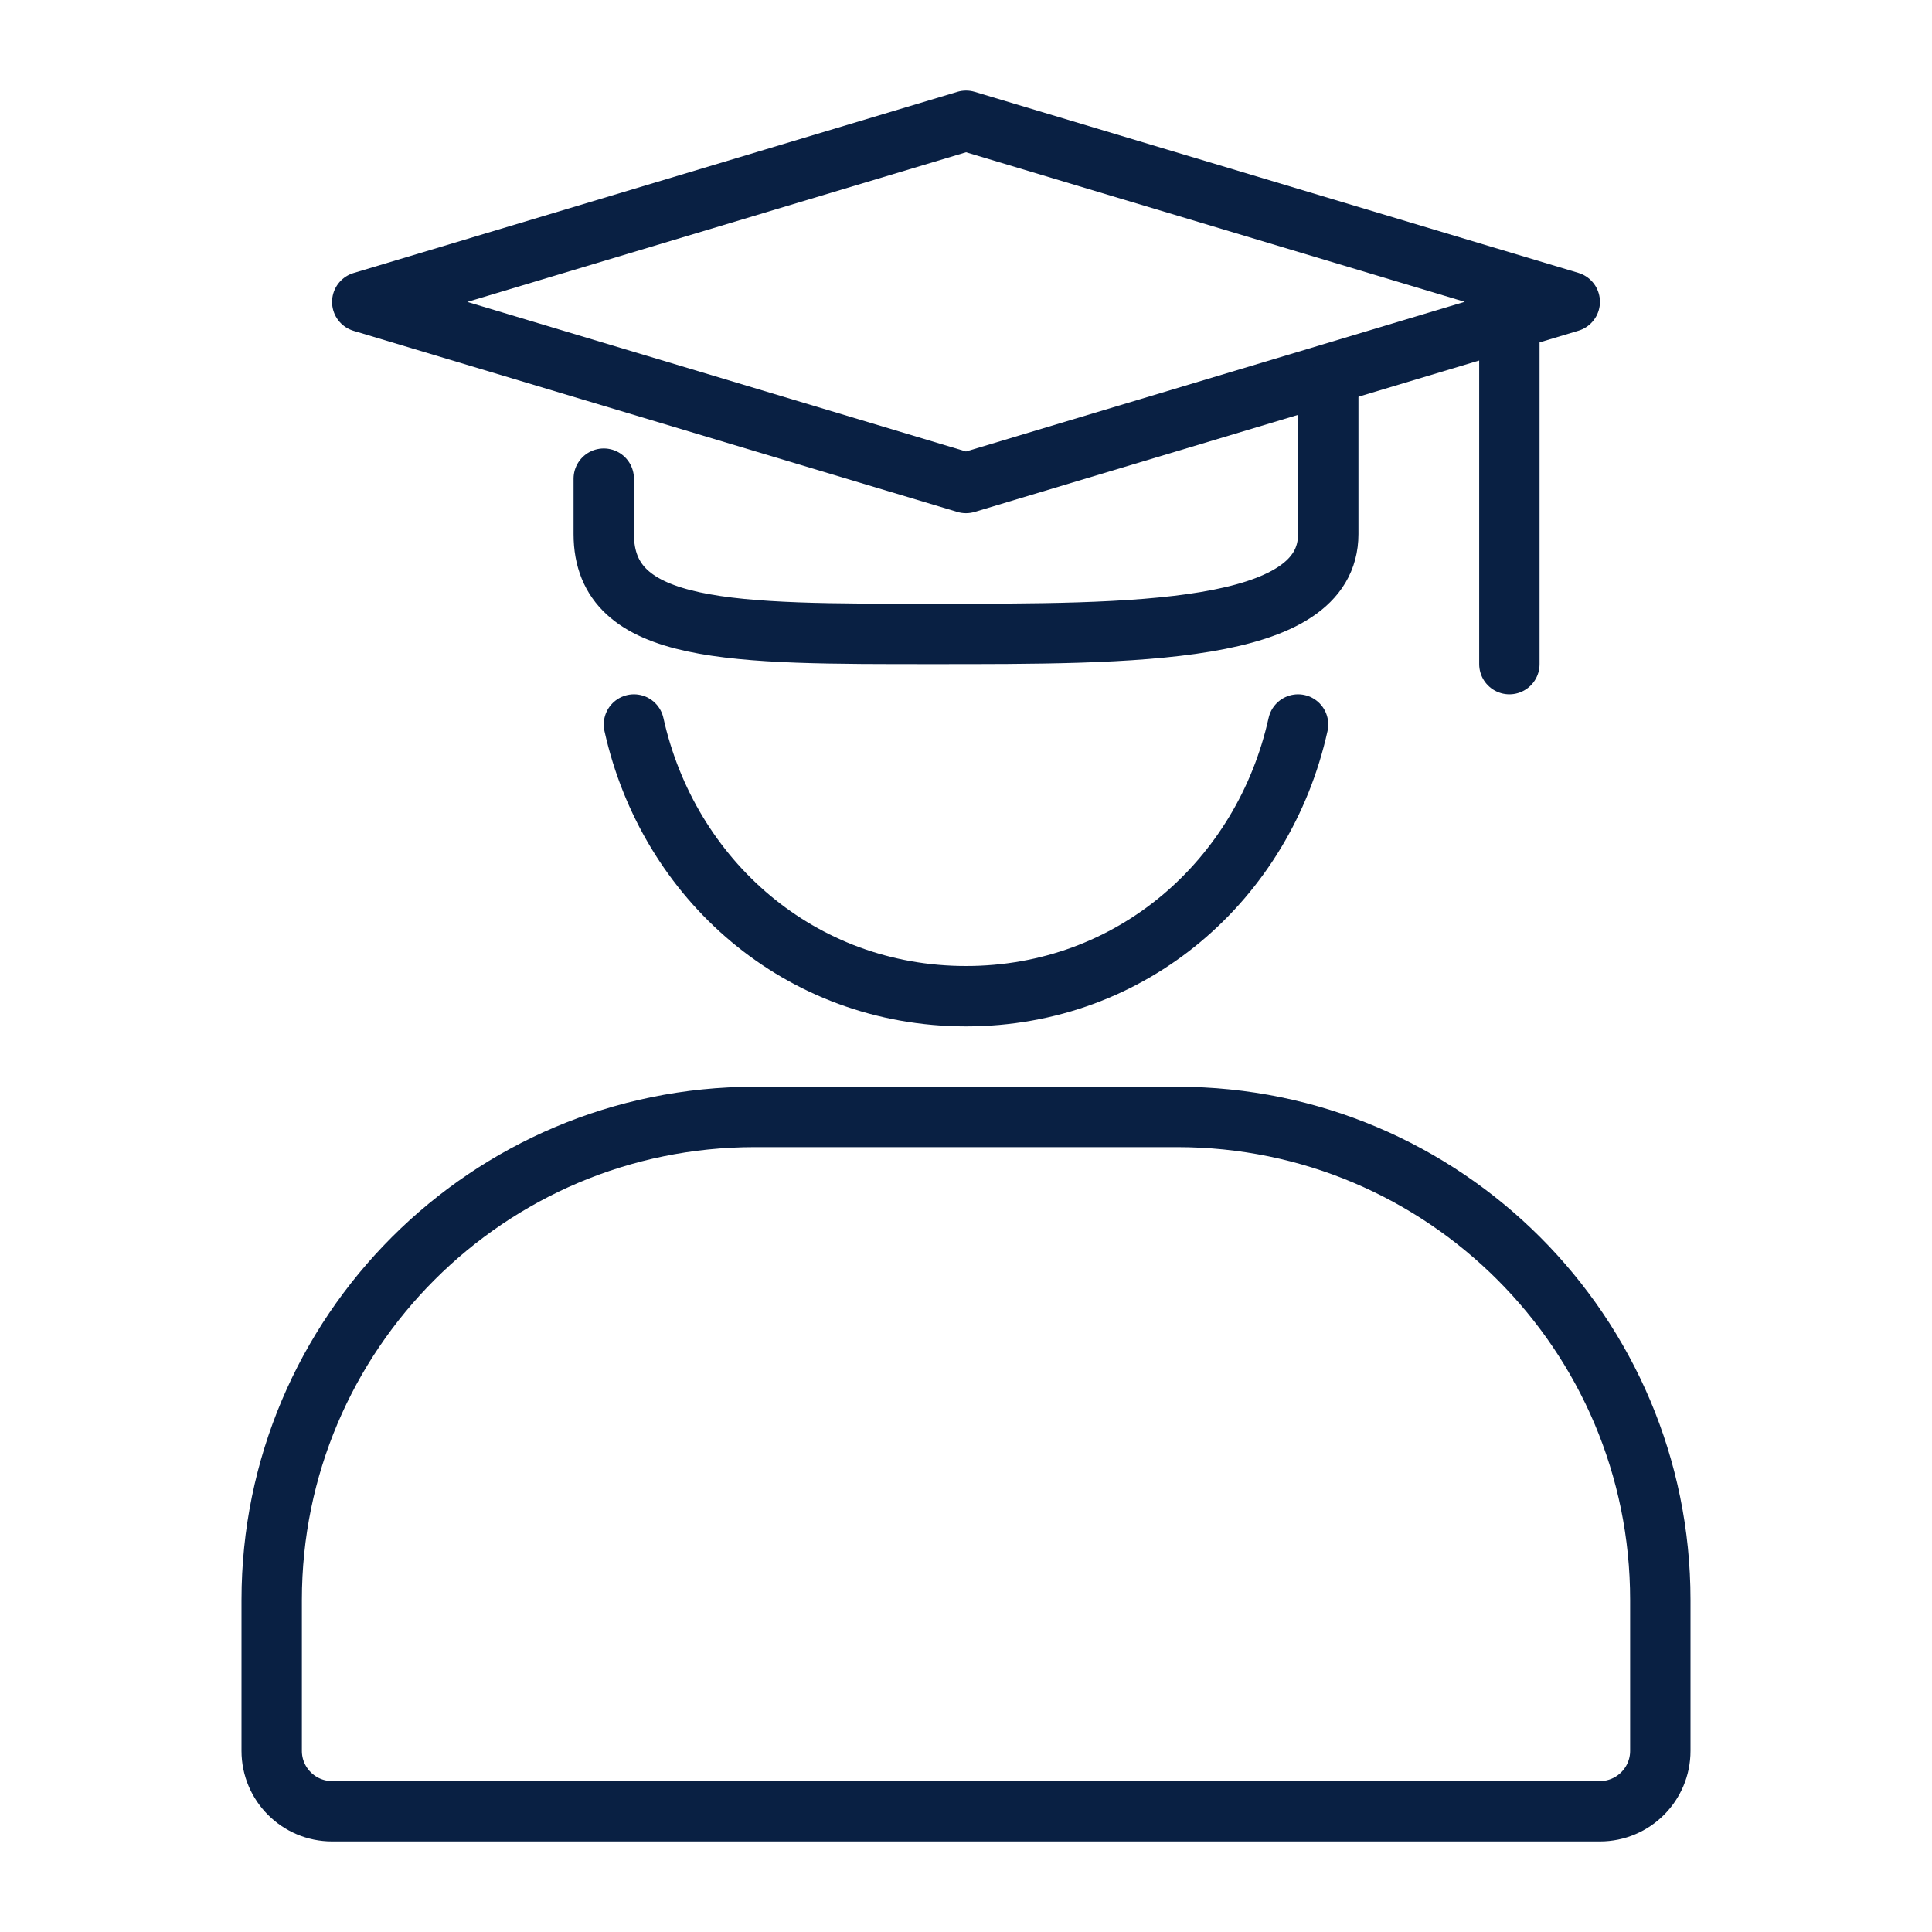
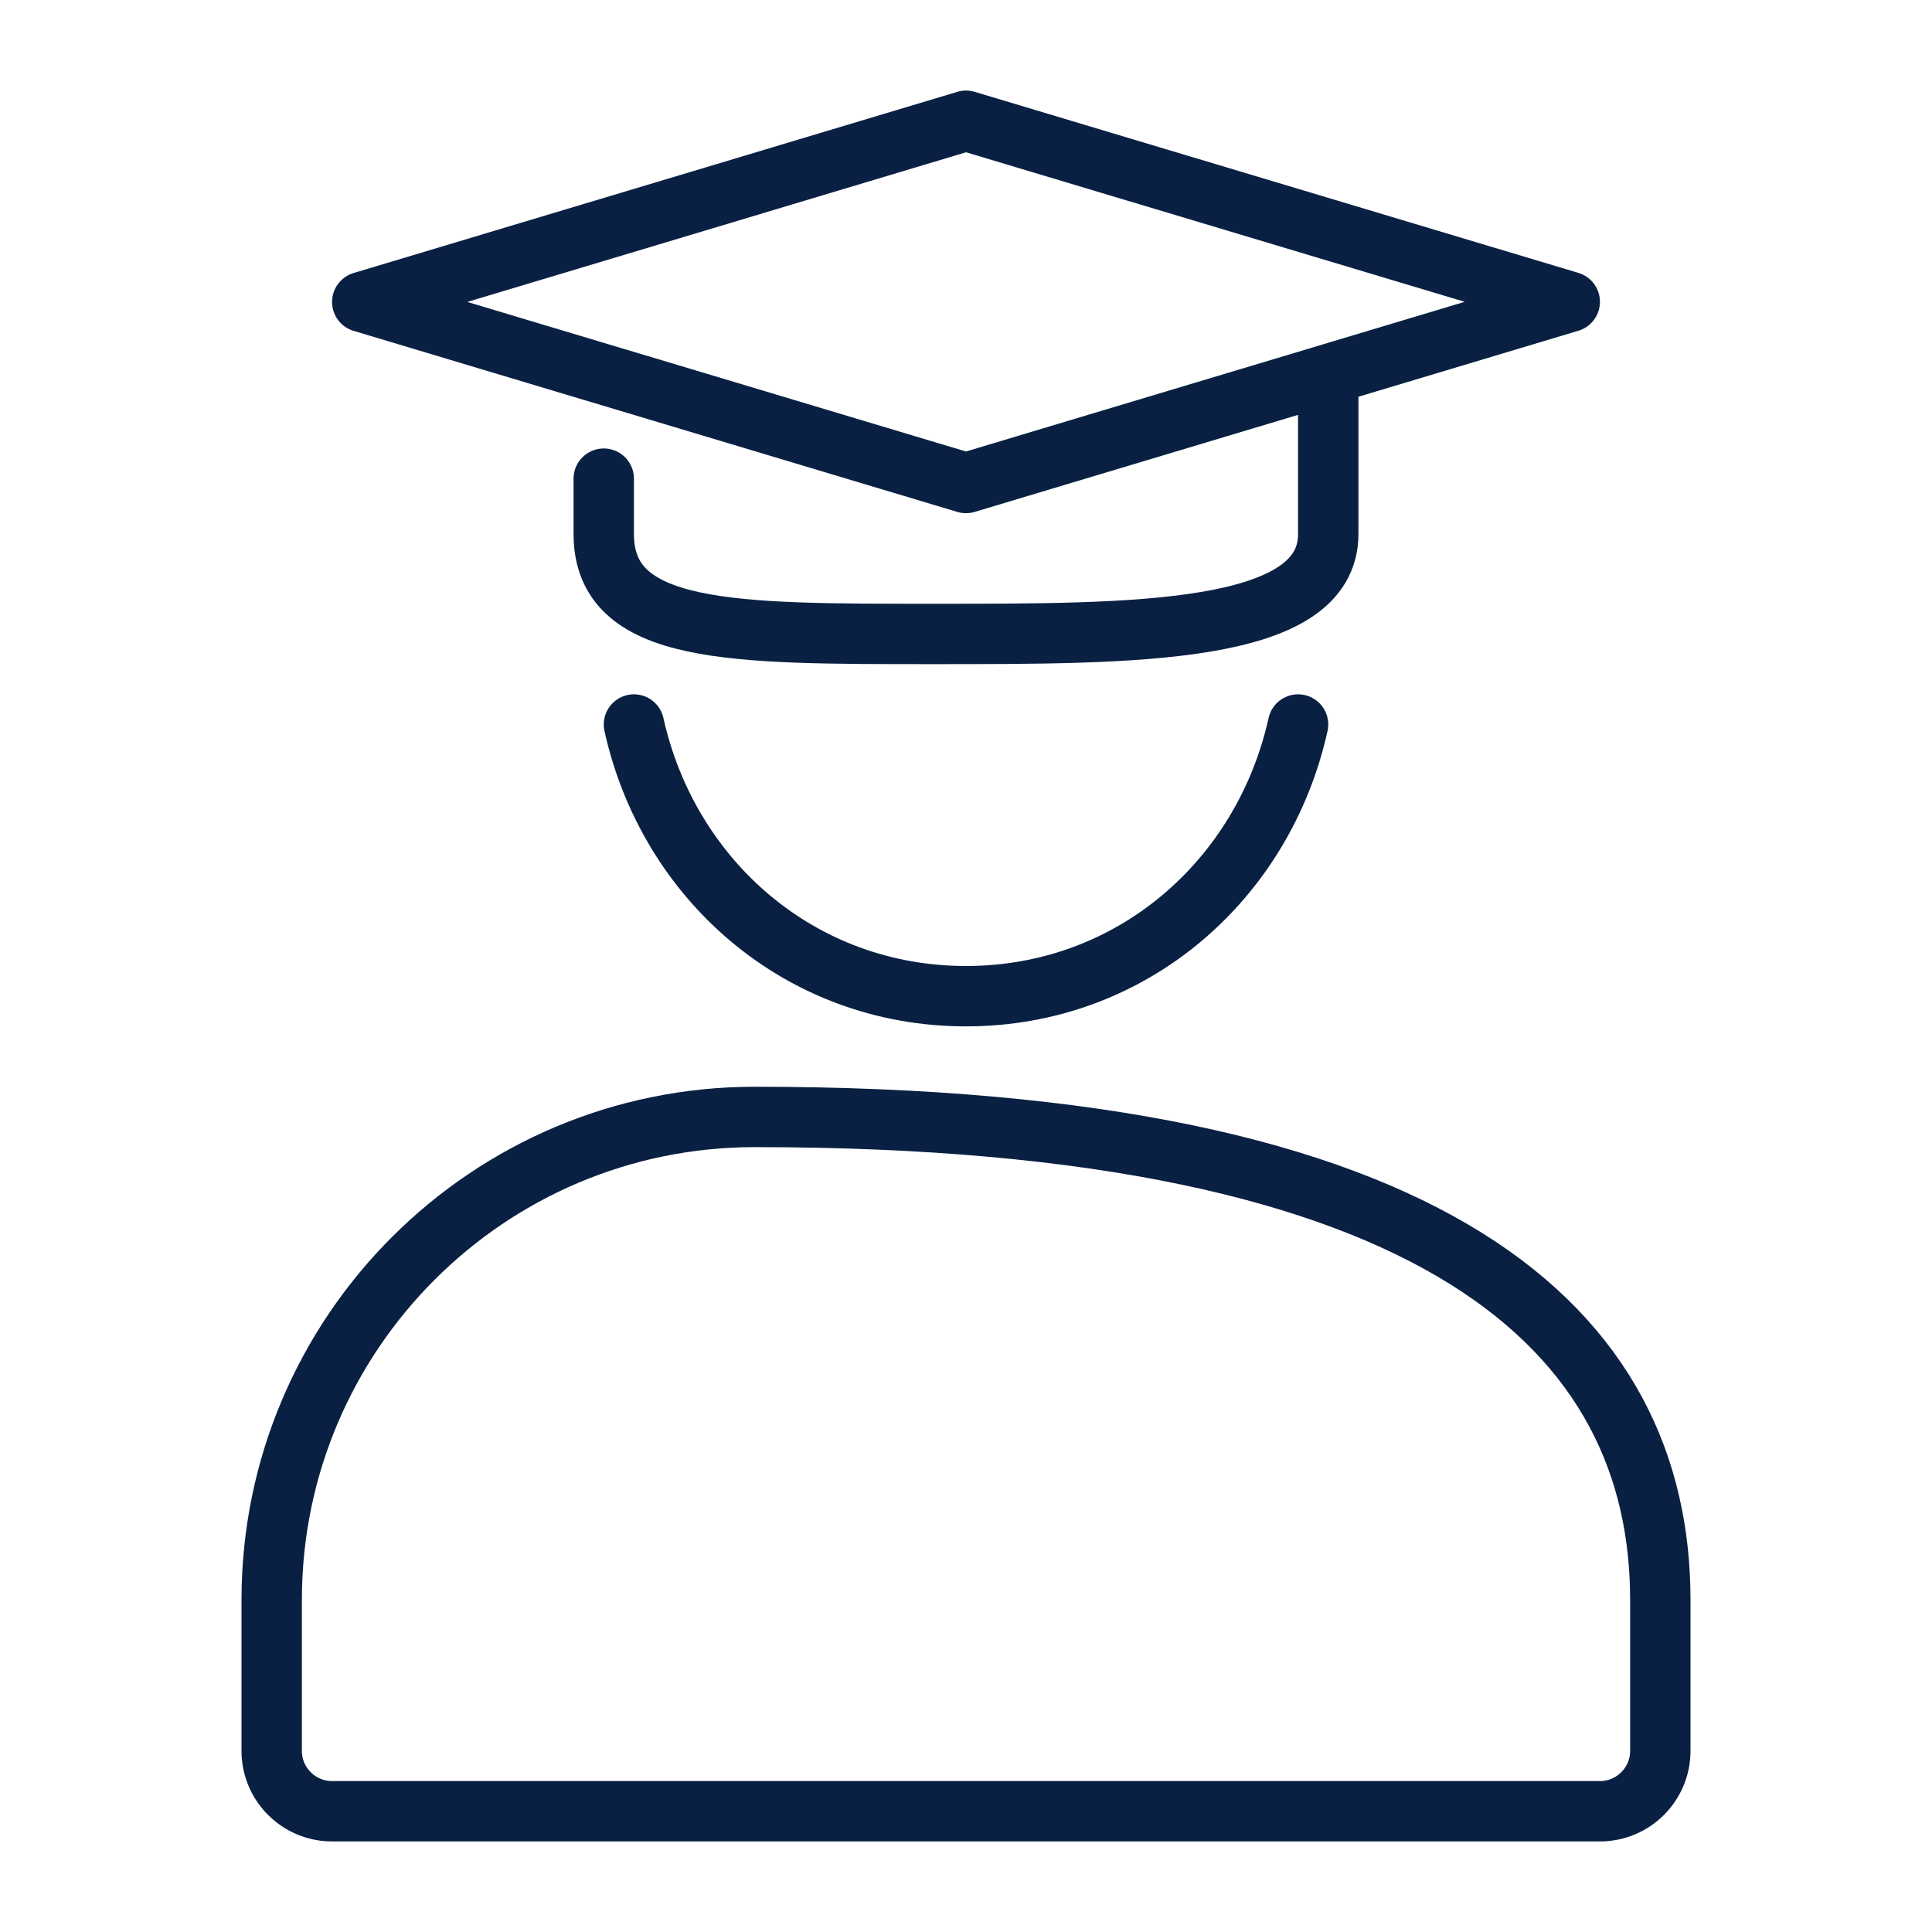
<svg xmlns="http://www.w3.org/2000/svg" fill="none" height="64" viewBox="0 0 64 64" width="64">
  <path d="M43 24C41.858 29.149 37.493 33 32 33C26.507 33 22.142 29.149 21 24" stroke="#092043" stroke-linecap="round" stroke-linejoin="round" stroke-width="2" />
-   <path d="M25 37H39C47.831 37 55 44.169 55 53V58C55 59.104 54.104 60 53 60H11C9.896 60 9 59.104 9 58V53C9 44.169 16.169 37 25 37Z" stroke="#092043" stroke-linecap="round" stroke-linejoin="round" stroke-width="2" />
+   <path d="M25 37C47.831 37 55 44.169 55 53V58C55 59.104 54.104 60 53 60H11C9.896 60 9 59.104 9 58V53C9 44.169 16.169 37 25 37Z" stroke="#092043" stroke-linecap="round" stroke-linejoin="round" stroke-width="2" />
  <path d="M31.999 16L12 10.002L32.001 4L52 9.998L31.999 16Z" stroke="#092043" stroke-linecap="round" stroke-linejoin="round" stroke-width="2" />
  <path d="M20 15.856V17.691C20 21.032 24.282 21 30.909 21C37.536 21 44 21.032 44 17.691V13" stroke="#092043" stroke-linecap="round" stroke-linejoin="round" stroke-width="2" />
-   <path d="M50 11V22" stroke="#092043" stroke-linecap="round" stroke-linejoin="round" stroke-width="2" />
</svg>